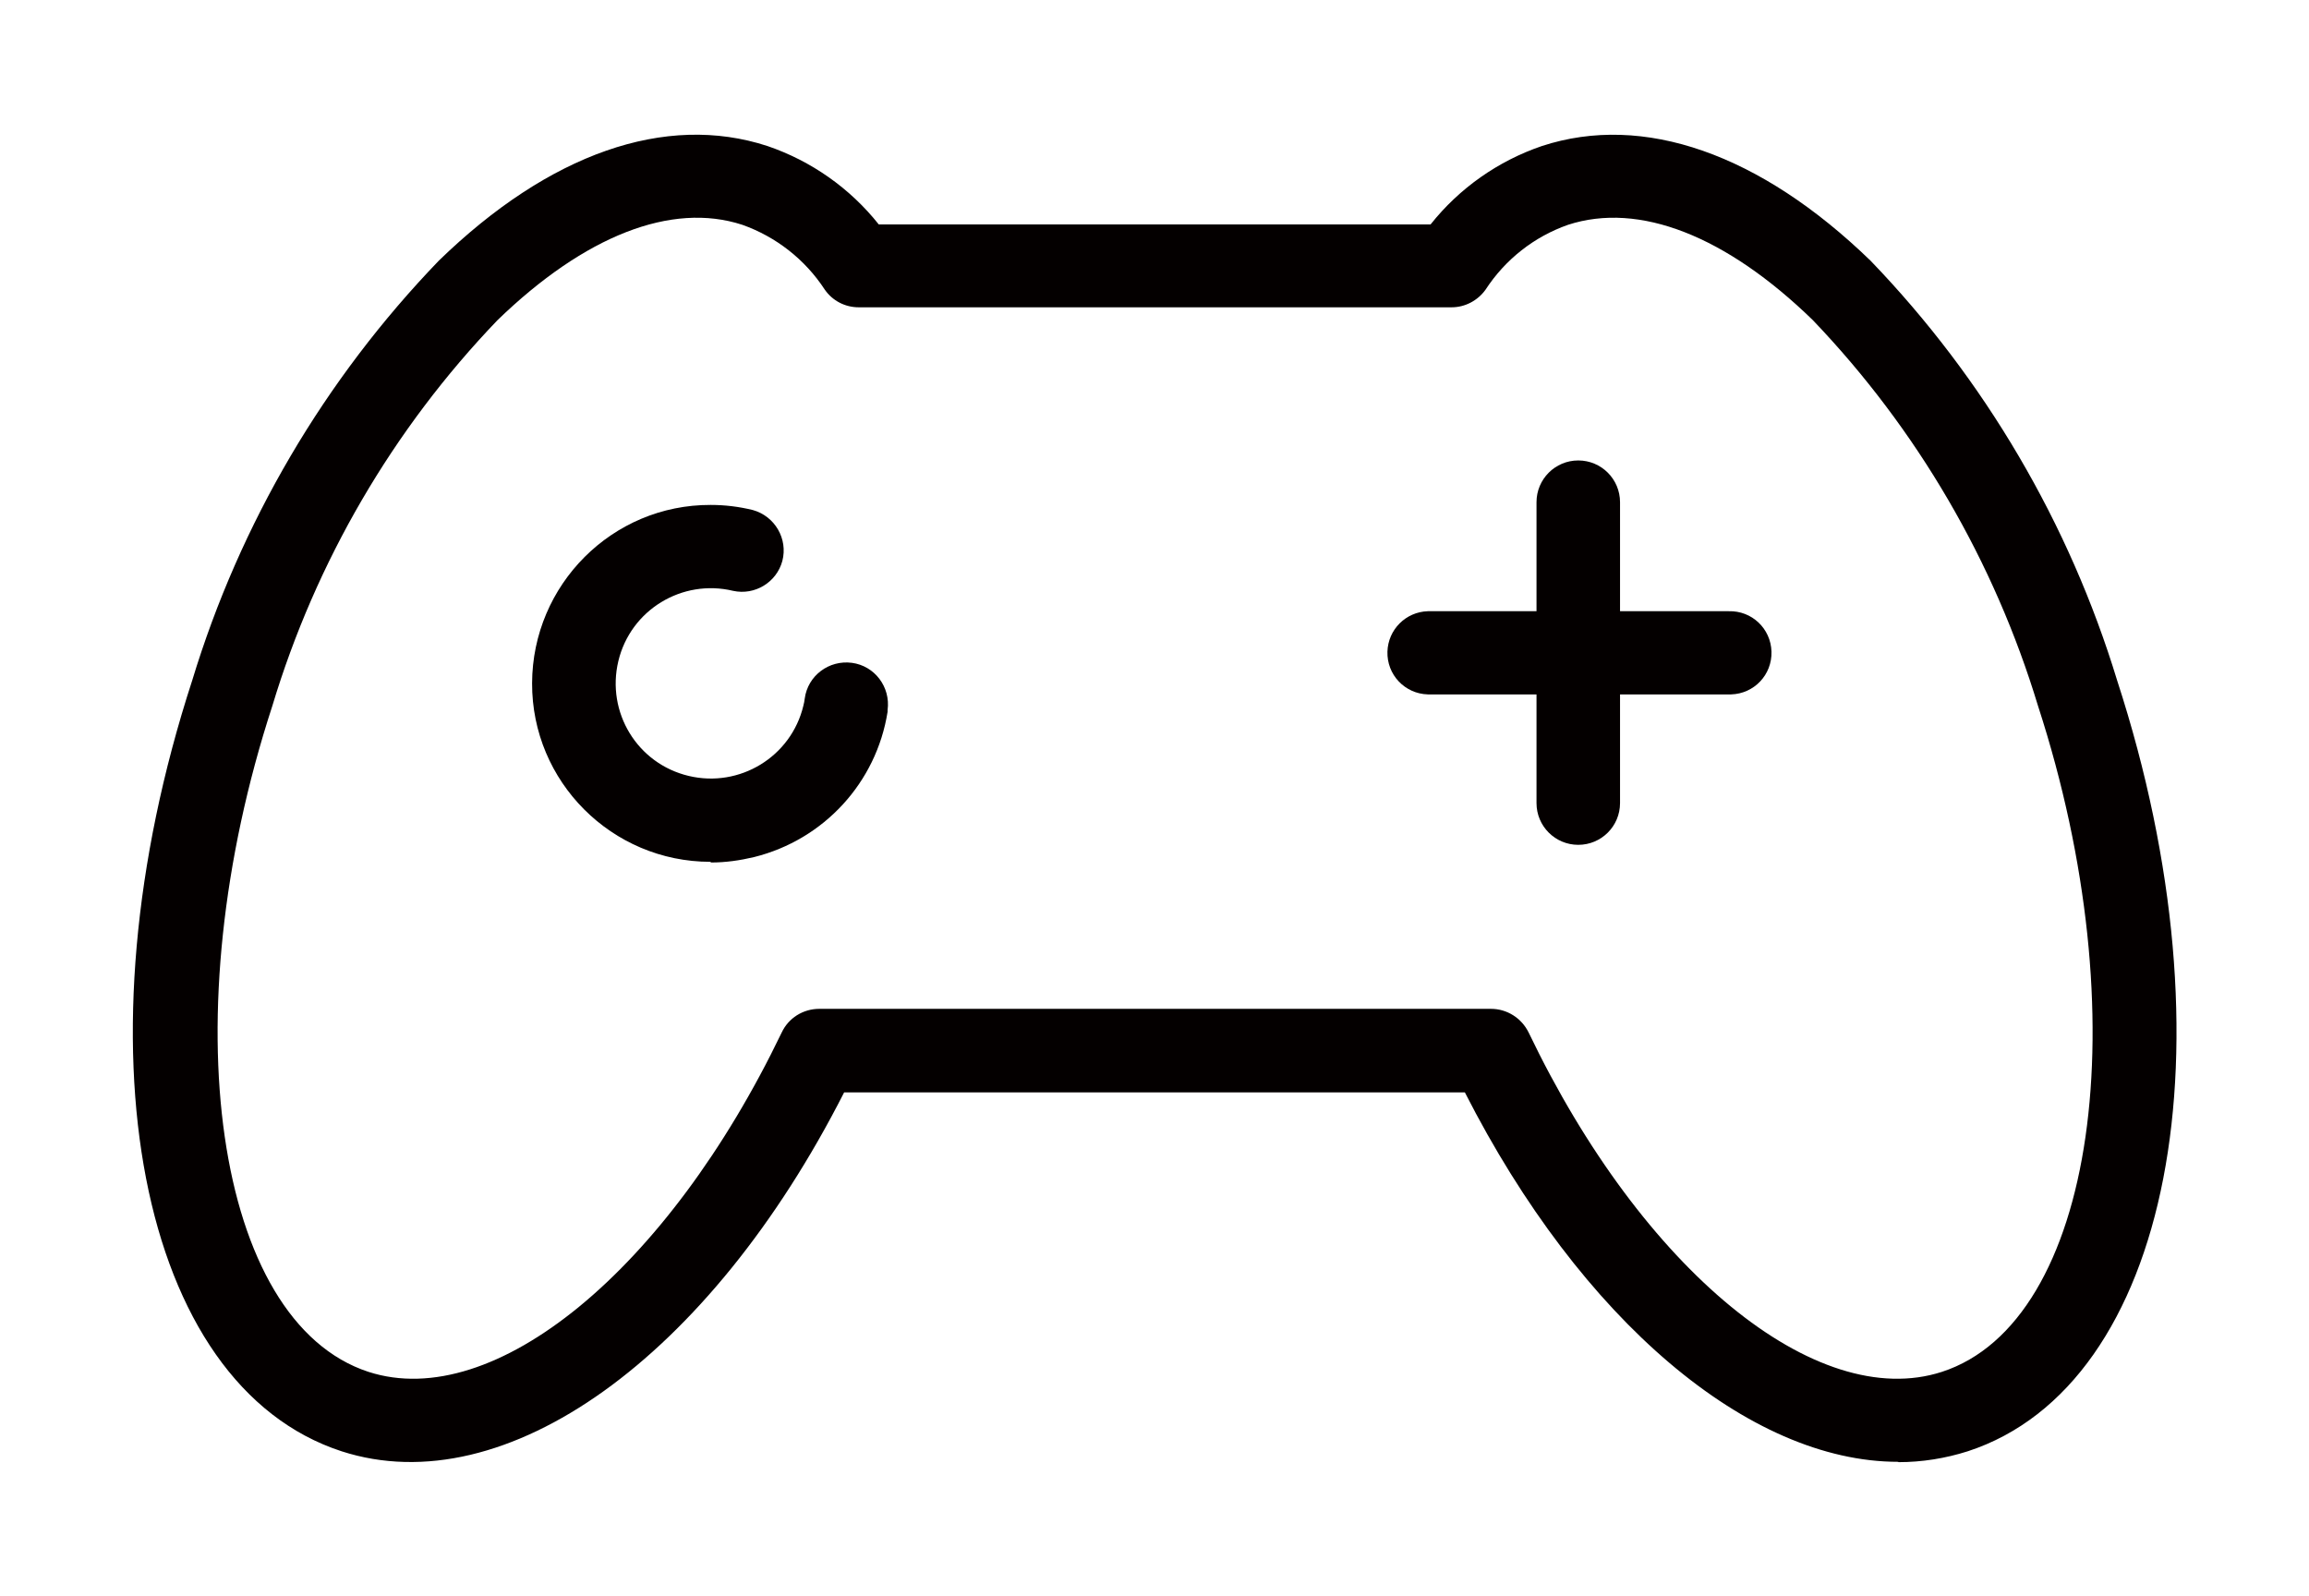
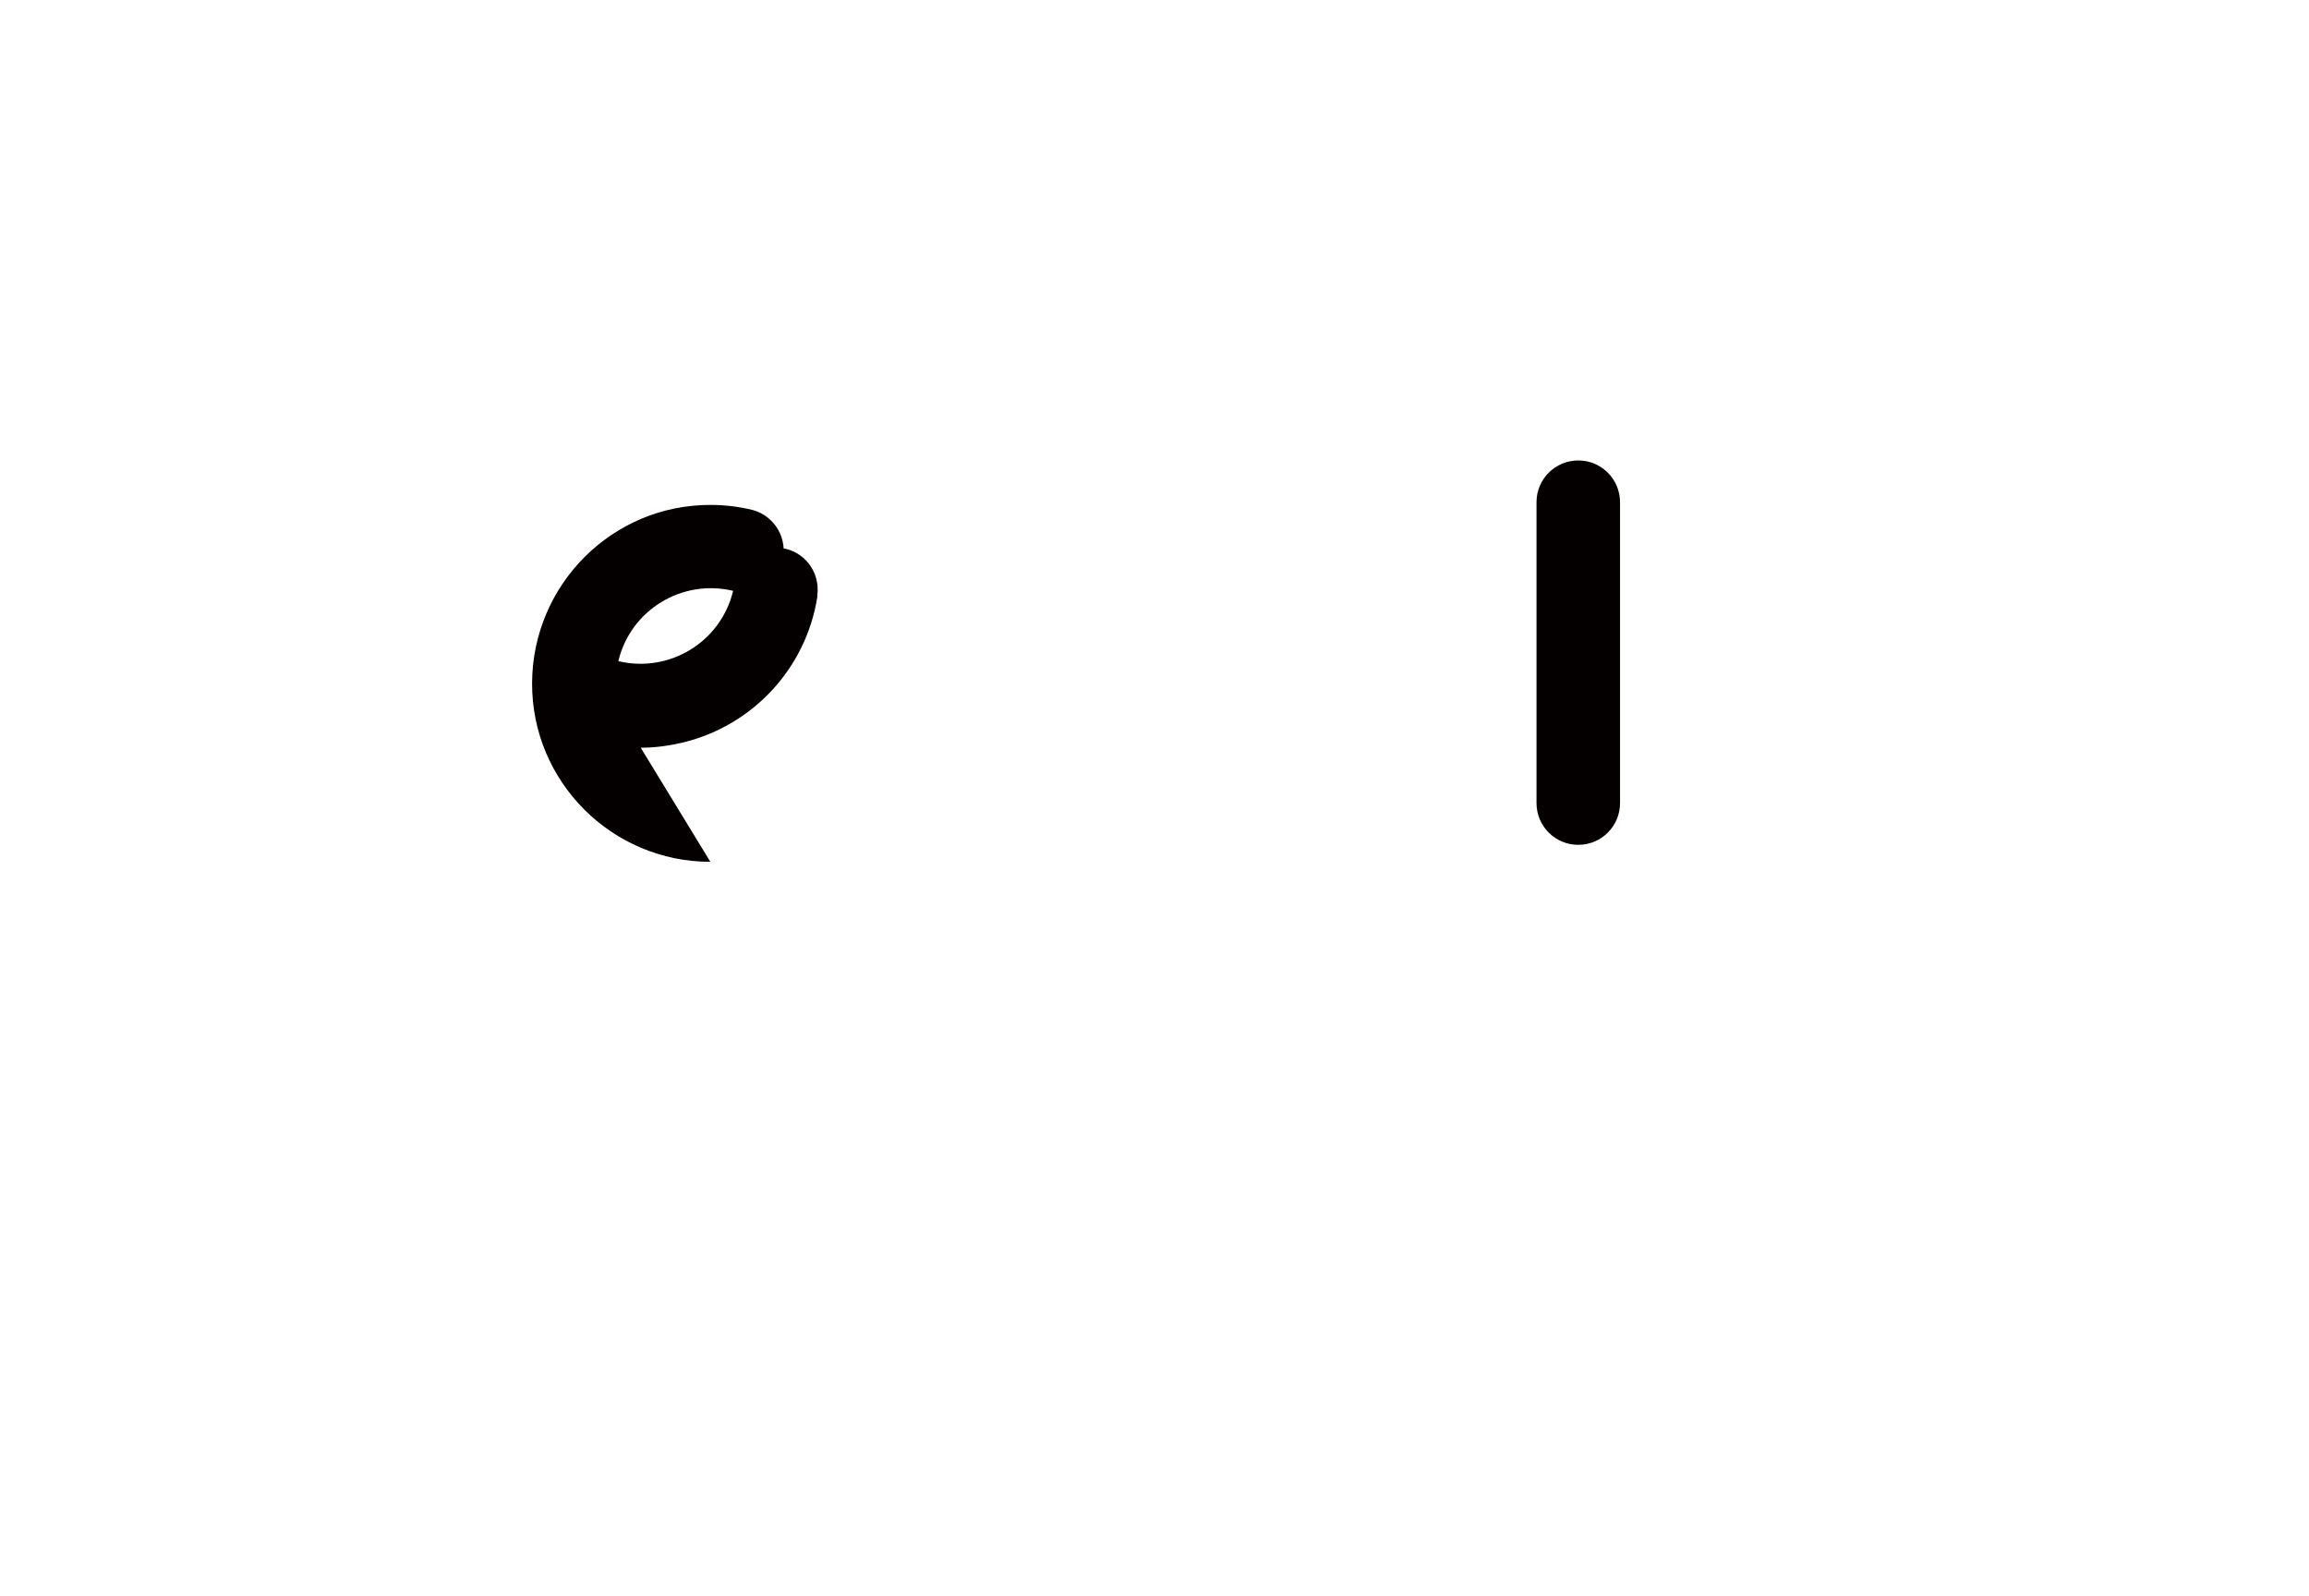
<svg xmlns="http://www.w3.org/2000/svg" id="_レイヤー_1" viewBox="0 0 68 47">
  <defs>
    <style>.cls-1{fill:#040000}</style>
  </defs>
-   <path class="cls-1" d="M55.9,43.05c-4.39,0-9.33-4.15-12.76-10.88h-18.28c-3.97,7.81-9.98,12.13-14.8,10.57-5.98-1.95-7.91-11.92-4.4-22.7,1.41-4.64,3.9-8.87,7.26-12.36,3.25-3.16,6.68-4.36,9.68-3.38,1.29.44,2.43,1.24,3.28,2.31h16.25c.85-1.07,1.99-1.87,3.28-2.31,2.99-.98,6.43.23,9.68,3.38,3.36,3.49,5.85,7.73,7.26,12.36,3.51,10.78,1.58,20.75-4.4,22.7-.66.21-1.35.32-2.04.32M24.1,29.71h19.81c.47,0,.9.27,1.11.7,3.35,6.99,8.47,11.19,12.17,9.99,4.52-1.47,5.81-10.45,2.83-19.61-1.29-4.26-3.56-8.15-6.63-11.36-2.56-2.49-5.12-3.49-7.21-2.81-1,.35-1.85,1.02-2.43,1.91-.23.32-.6.52-1,.52h-17.46c-.4,0-.77-.19-1-.52-.58-.89-1.44-1.56-2.43-1.91-2.08-.68-4.64.32-7.21,2.81-3.08,3.21-5.35,7.11-6.63,11.36-2.99,9.16-1.69,18.13,2.83,19.61,3.7,1.2,8.81-3,12.17-9.99.2-.43.63-.7,1.11-.7" />
-   <path class="cls-1" d="M20.92,25.38c-2.9,0-5.26-2.36-5.25-5.26s2.36-5.26,5.26-5.25c.42,0,.83.05,1.24.15.65.18,1.04.85.87,1.5-.17.63-.81,1.02-1.45.88-1.5-.36-3.02.56-3.38,2.07s.56,3.02,2.07,3.38c1.5.36,3.02-.56,3.38-2.07.02-.07.03-.14.04-.21.09-.67.71-1.14,1.39-1.05.67.09,1.14.71,1.05,1.39,0,.02,0,.03,0,.05-.33,2.09-1.88,3.77-3.93,4.28-.42.1-.84.16-1.27.16" />
-   <path class="cls-1" d="M50.91,20.45h-8.86c-.68-.02-1.21-.58-1.19-1.26.02-.65.54-1.17,1.19-1.19h8.86c.68-.02,1.24.51,1.26,1.19s-.51,1.24-1.19,1.26c-.02,0-.05,0-.07,0" />
+   <path class="cls-1" d="M20.92,25.38c-2.9,0-5.26-2.36-5.25-5.26s2.36-5.26,5.26-5.25c.42,0,.83.05,1.24.15.65.18,1.04.85.87,1.5-.17.63-.81,1.02-1.45.88-1.5-.36-3.02.56-3.38,2.07c1.5.36,3.02-.56,3.38-2.07.02-.07.03-.14.04-.21.09-.67.71-1.14,1.39-1.05.67.09,1.14.71,1.05,1.39,0,.02,0,.03,0,.05-.33,2.09-1.88,3.77-3.93,4.28-.42.1-.84.16-1.27.16" />
  <path class="cls-1" d="M46.48,24.88c-.68,0-1.23-.55-1.23-1.23h0v-8.86c0-.68.55-1.23,1.23-1.23s1.23.55,1.23,1.23v8.86c0,.68-.55,1.23-1.23,1.23h0" />
</svg>